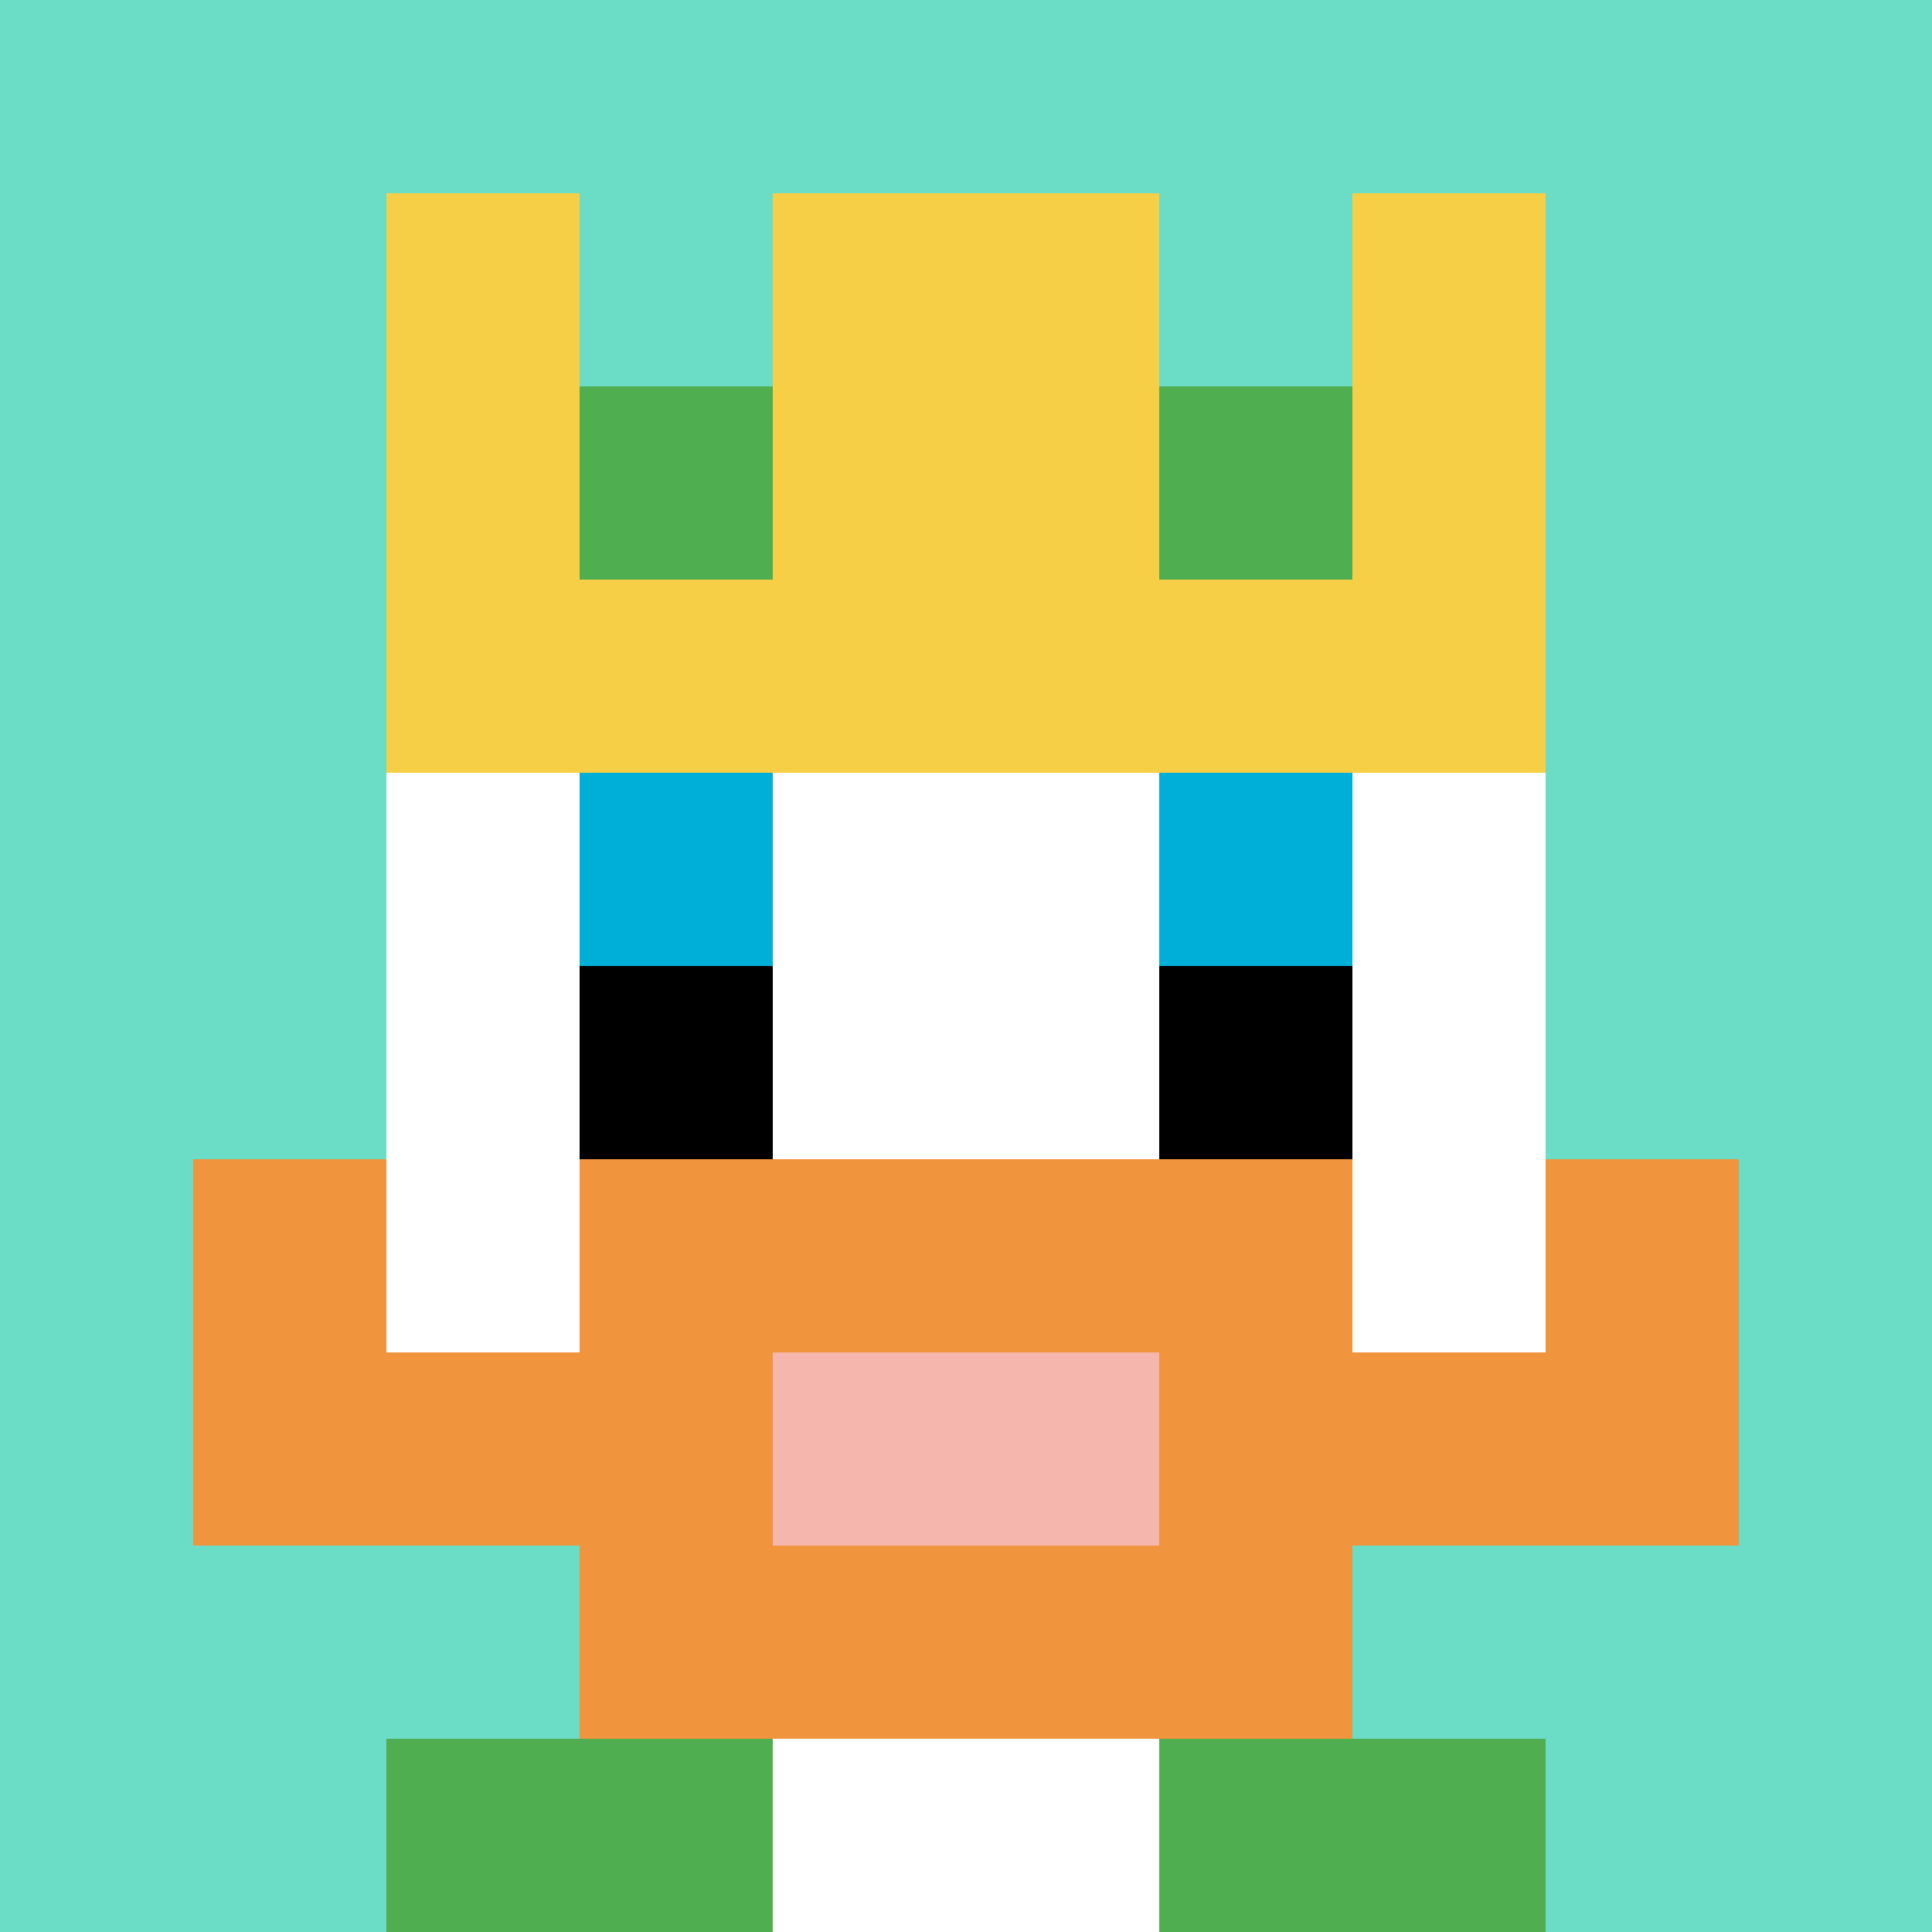
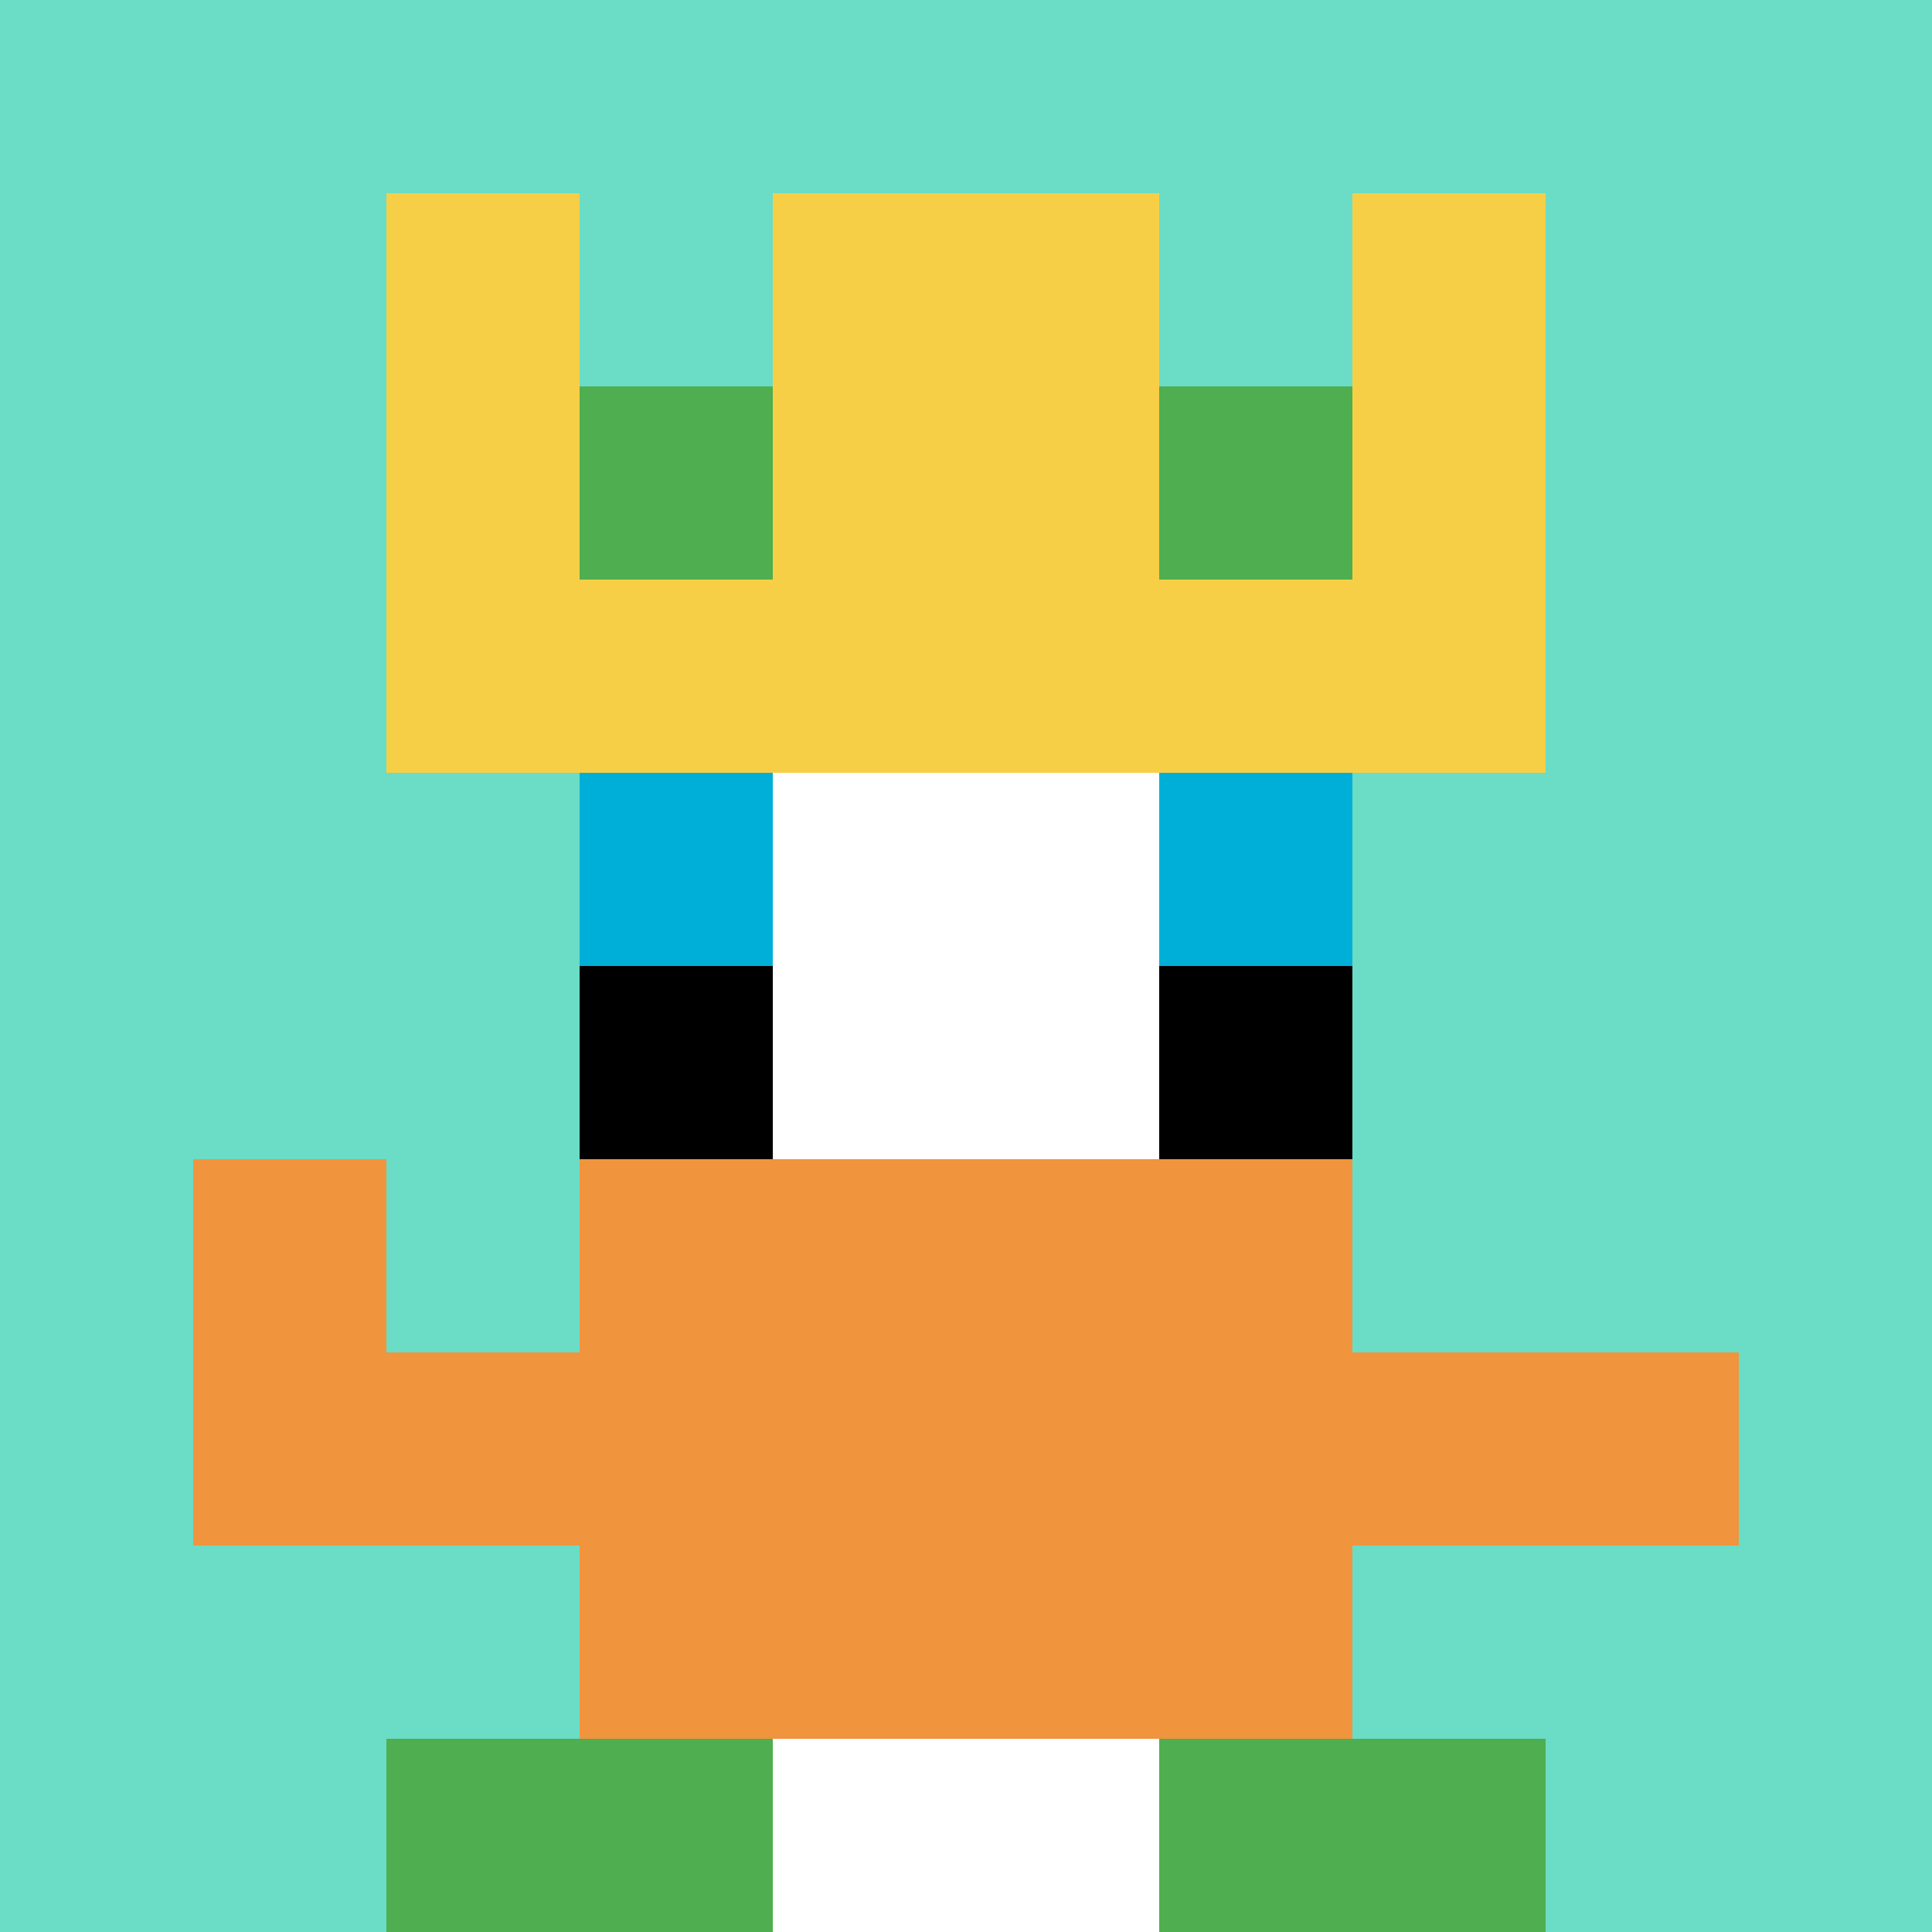
<svg xmlns="http://www.w3.org/2000/svg" version="1.1" width="951" height="951">
  <title>'goose-pfp-409712' by Dmitri Cherniak</title>
  <desc>seed=409712
backgroundColor=#ffffff
padding=20
innerPadding=0
timeout=500
dimension=1
border=false
Save=function(){return n.handleSave()}
frame=202

Rendered at Mon Sep 16 2024 00:22:31 GMT+0800 (Singapore Standard Time)
Generated in &lt;1ms
</desc>
  <defs />
  <rect width="100%" height="100%" fill="#ffffff" />
  <g>
    <g id="0-0">
      <rect x="0" y="0" height="951" width="951" fill="#6BDCC5" />
      <g>
        <rect id="0-0-3-2-4-7" x="285.3" y="190.2" width="380.4" height="665.7" fill="#ffffff" />
-         <rect id="0-0-2-3-6-5" x="190.2" y="285.3" width="570.6" height="475.5" fill="#ffffff" />
        <rect id="0-0-4-8-2-2" x="380.4" y="760.8" width="190.2" height="190.2" fill="#ffffff" />
        <rect id="0-0-1-7-8-1" x="95.1" y="665.7" width="760.8" height="95.1" fill="#F0943E" />
        <rect id="0-0-3-6-4-3" x="285.3" y="570.6" width="380.4" height="285.3" fill="#F0943E" />
-         <rect id="0-0-4-7-2-1" x="380.4" y="665.7" width="190.2" height="95.1" fill="#F4B6AD" />
        <rect id="0-0-1-6-1-2" x="95.1" y="570.6" width="95.1" height="190.2" fill="#F0943E" />
-         <rect id="0-0-8-6-1-2" x="760.8" y="570.6" width="95.1" height="190.2" fill="#F0943E" />
        <rect id="0-0-3-4-1-1" x="285.3" y="380.4" width="95.1" height="95.1" fill="#00AFD7" />
        <rect id="0-0-6-4-1-1" x="570.6" y="380.4" width="95.1" height="95.1" fill="#00AFD7" />
        <rect id="0-0-3-5-1-1" x="285.3" y="475.5" width="95.1" height="95.1" fill="#000000" />
        <rect id="0-0-6-5-1-1" x="570.6" y="475.5" width="95.1" height="95.1" fill="#000000" />
        <rect id="0-0-2-1-1-2" x="190.2" y="95.1" width="95.1" height="190.2" fill="#F7CF46" />
        <rect id="0-0-4-1-2-2" x="380.4" y="95.1" width="190.2" height="190.2" fill="#F7CF46" />
        <rect id="0-0-7-1-1-2" x="665.7" y="95.1" width="95.1" height="190.2" fill="#F7CF46" />
        <rect id="0-0-2-2-6-2" x="190.2" y="190.2" width="570.6" height="190.2" fill="#F7CF46" />
        <rect id="0-0-3-2-1-1" x="285.3" y="190.2" width="95.1" height="95.1" fill="#4FAE4F" />
        <rect id="0-0-6-2-1-1" x="570.6" y="190.2" width="95.1" height="95.1" fill="#4FAE4F" />
        <rect id="0-0-2-9-2-1" x="190.2" y="855.9" width="190.2" height="95.1" fill="#4FAE4F" />
        <rect id="0-0-6-9-2-1" x="570.6" y="855.9" width="190.2" height="95.1" fill="#4FAE4F" />
      </g>
-       <rect x="0" y="0" stroke="white" stroke-width="0" height="951" width="951" fill="none" />
    </g>
  </g>
</svg>